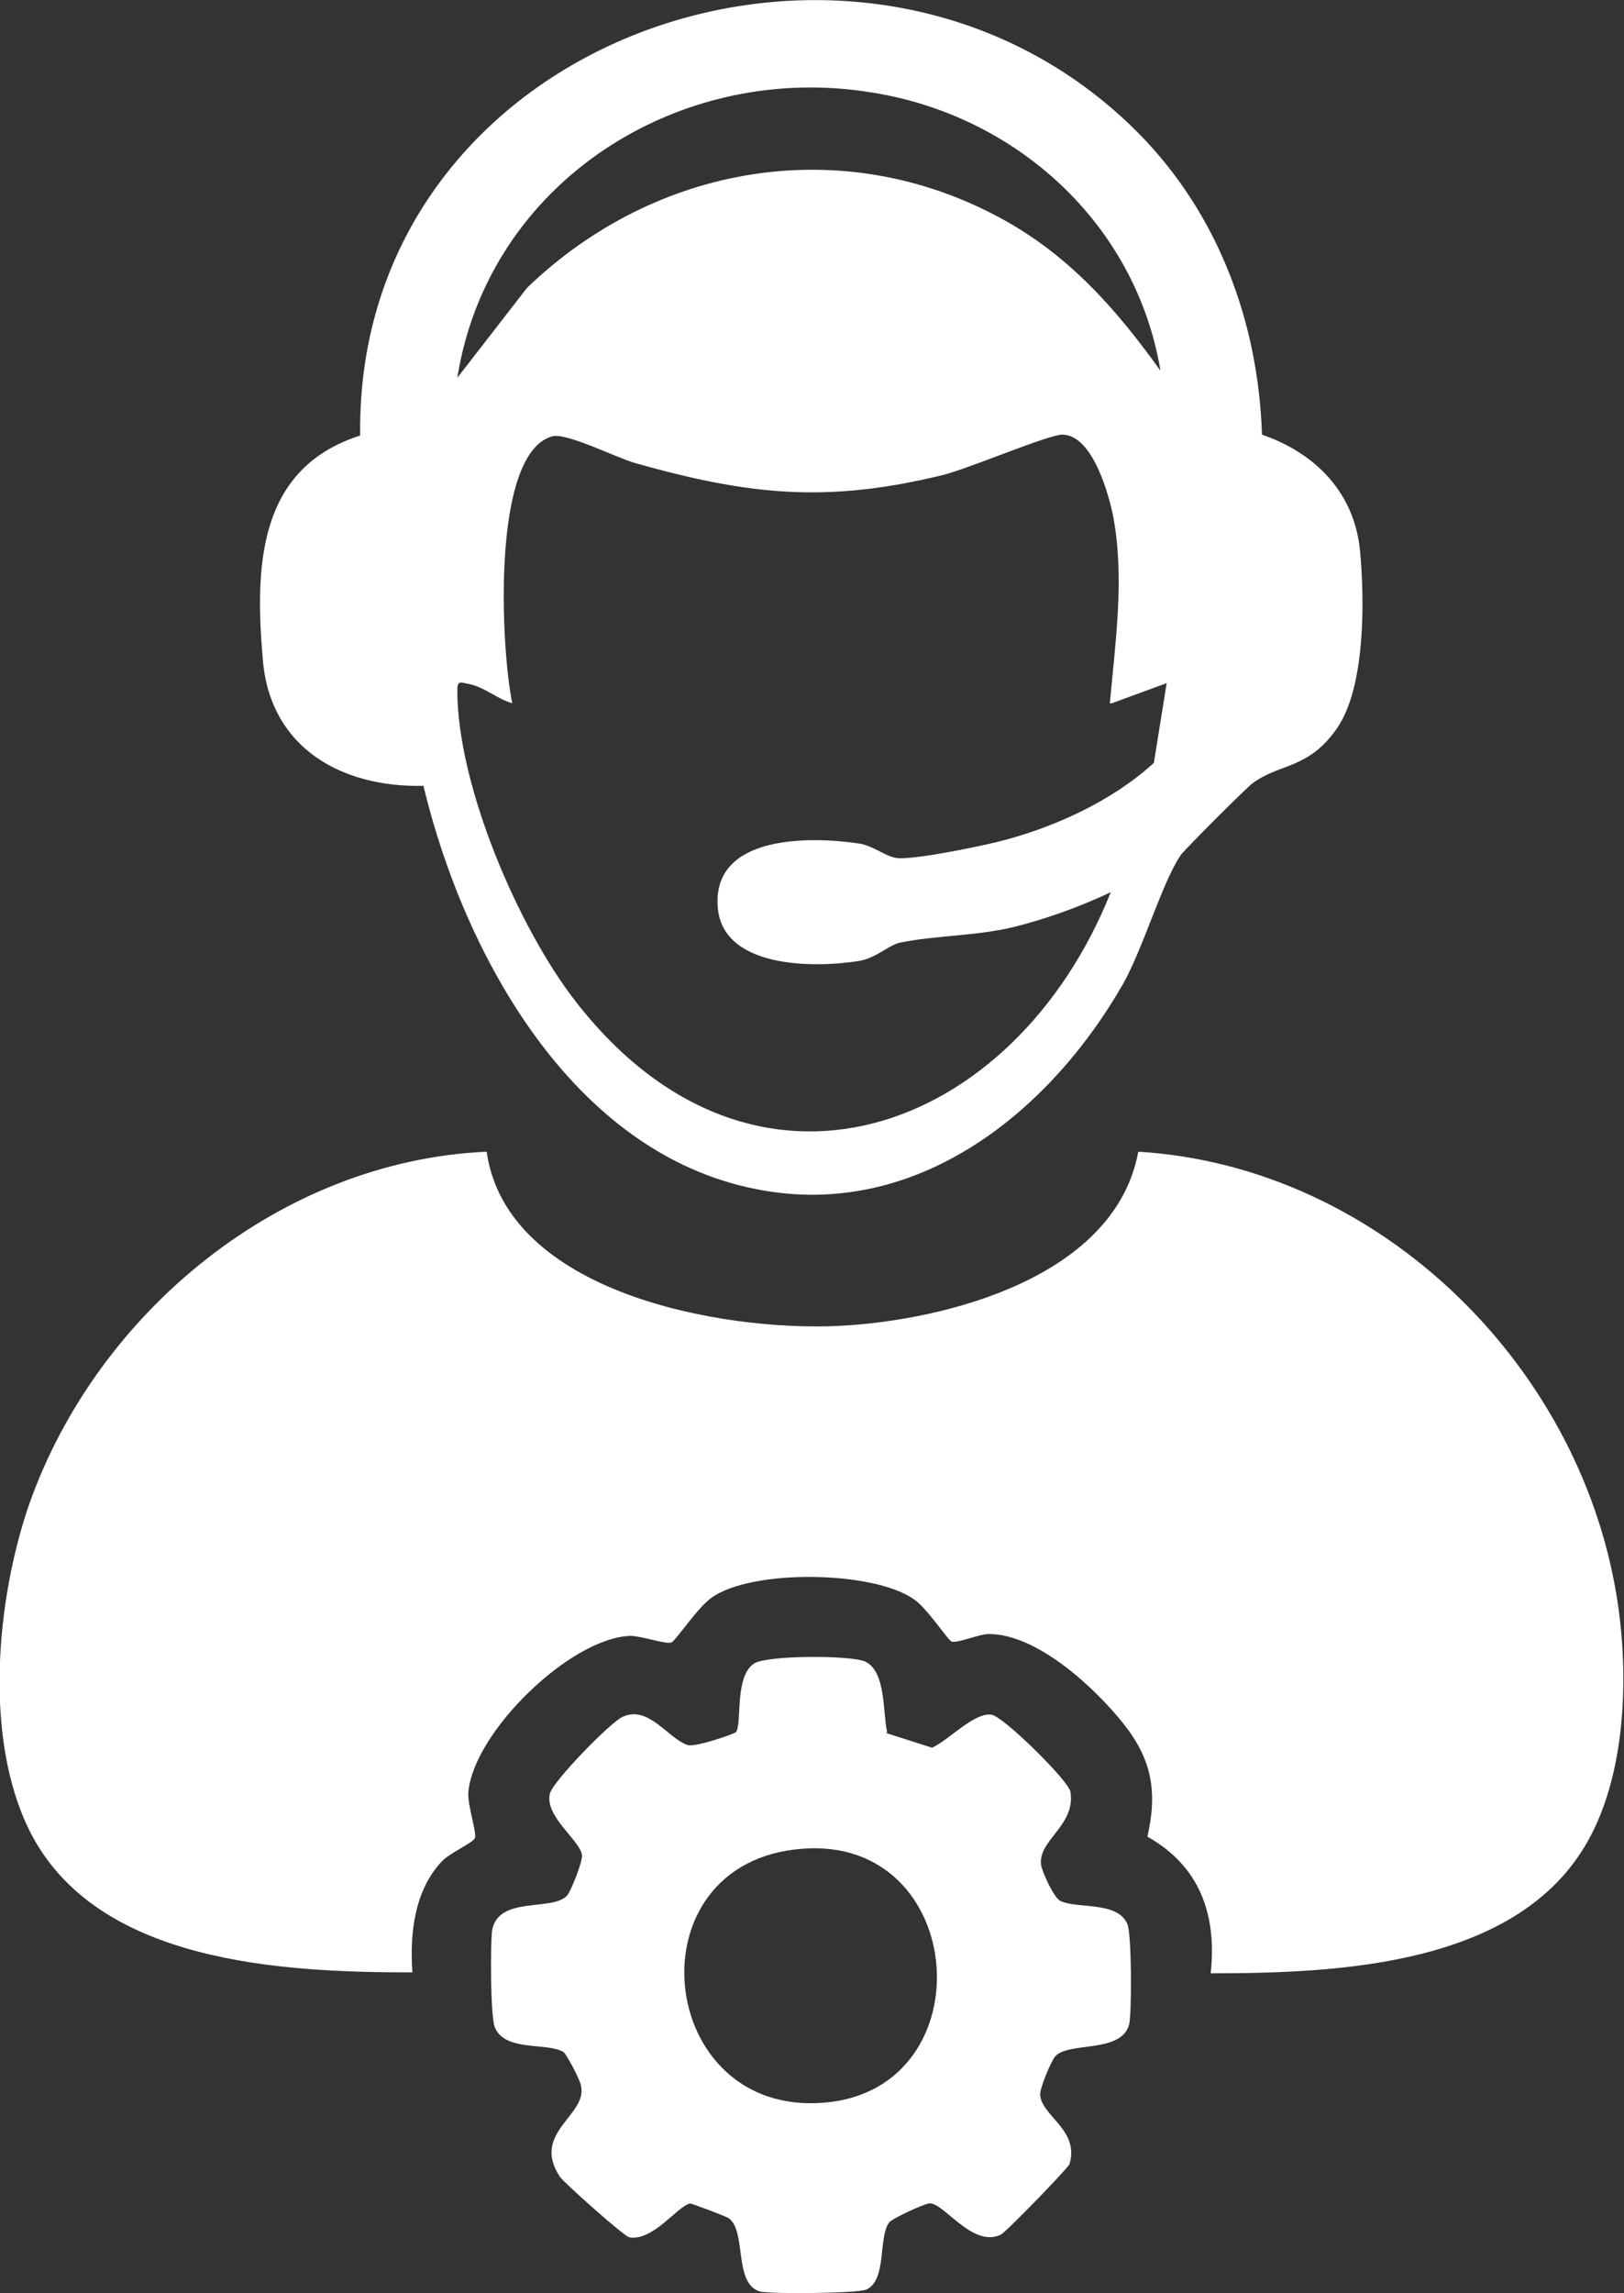
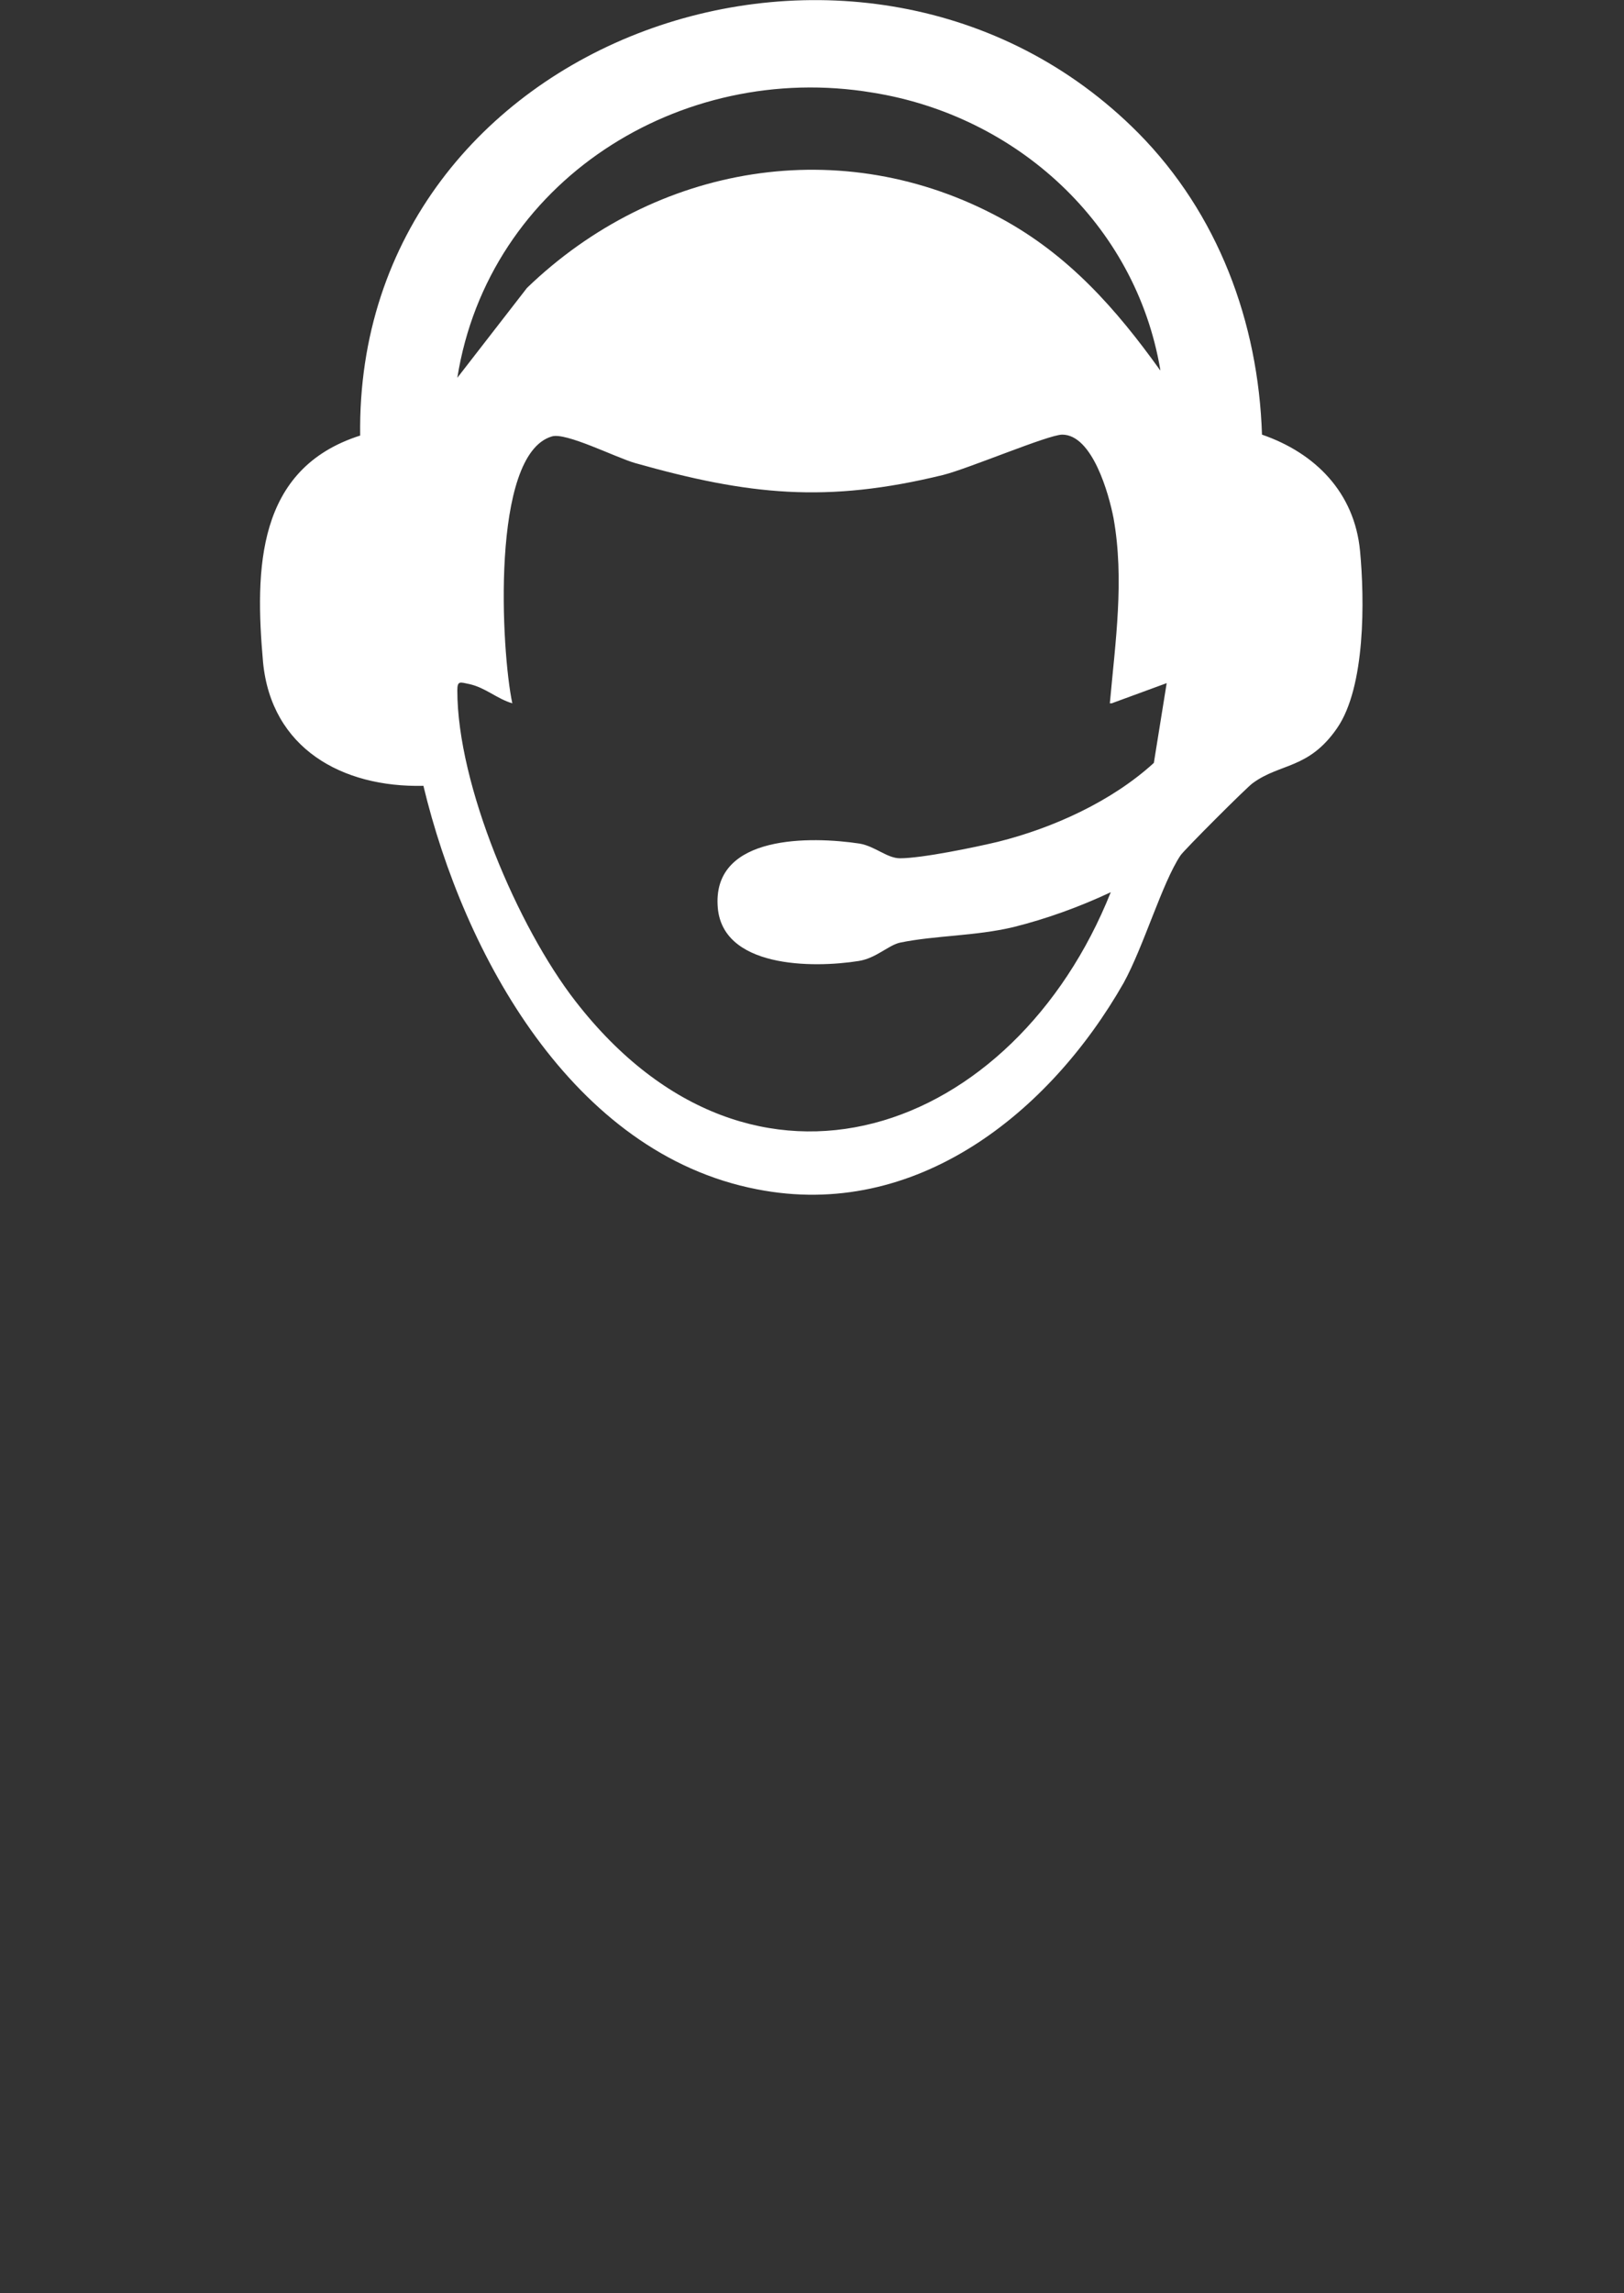
<svg xmlns="http://www.w3.org/2000/svg" id="Layer_1" data-name="Layer 1" viewBox="0 0 17.72 25.01">
  <rect x="0" y="0" width="17.72" height="25.01" fill="#333333" stroke="none" />
  <defs>
    <style>
      .cls-1 {
        fill: #fff;
      }
    </style>
  </defs>
-   <path class="cls-1" d="M5.31,12.56c.22,1.54,2.56,1.96,3.84,1.9,1.19-.06,3.02-.54,3.27-1.9,2.65.16,4.88,2.37,5.24,4.98.11.8.07,1.81-.33,2.53-.76,1.37-2.73,1.45-4.12,1.45.07-.64-.12-1.17-.69-1.49.11-.49.05-.84-.26-1.23s-.94-.98-1.47-.98c-.11,0-.36.11-.41.08s-.27-.37-.41-.46c-.44-.31-1.76-.33-2.2-.02-.15.1-.38.45-.44.49-.05.03-.33-.07-.45-.07-.66.02-1.72,1.06-1.77,1.71-.01.14.1.45.07.5-.03.05-.27.16-.35.24-.31.32-.36.8-.33,1.22-1.43,0-3.46-.1-4.18-1.55-.5-1.01-.36-2.52,0-3.56.74-2.09,2.74-3.74,4.99-3.84Z" />
  <path class="cls-1" d="M12.42,1.45c.87.88,1.31,2.06,1.35,3.29.58.2,1.01.63,1.07,1.27.05.53.06,1.48-.25,1.93s-.62.38-.92.6c-.05.03-.76.74-.79.79-.2.3-.4.99-.62,1.39-.81,1.42-2.27,2.59-4,2.25-2.02-.39-3.2-2.57-3.64-4.4-.89.02-1.66-.41-1.75-1.35-.09-1.02-.07-2.11,1.06-2.47-.06-4.37,5.51-6.3,8.49-3.3ZM12.66,4.03c-.27-1.59-1.57-2.77-3.14-3.02-2.1-.35-4.19.97-4.53,3.11l.76-.98c1.4-1.35,3.44-1.7,5.17-.76.74.4,1.26.99,1.74,1.66h0ZM12.11,7.67c.06-.67.16-1.35.04-2.02-.05-.26-.23-.91-.56-.91-.15,0-1.02.37-1.3.44-1.27.31-2.12.22-3.36-.13-.21-.06-.76-.34-.91-.29-.67.2-.55,2.35-.43,2.91-.17-.05-.29-.17-.47-.21-.1-.02-.13-.04-.13.07,0,1.03.66,2.58,1.29,3.39,1.94,2.5,4.79,1.44,5.84-1.19-.34.16-.7.29-1.06.38-.42.1-.85.09-1.24.17-.13.03-.26.17-.45.2-.5.08-1.51.08-1.54-.61-.04-.77,1.02-.75,1.55-.67.17.03.3.16.44.16.24,0,.82-.12,1.07-.18.6-.15,1.24-.44,1.7-.86l.14-.87-.6.22h-.02Z" />
-   <path class="cls-1" d="M9.67,18.9l.5.16c.18-.08.46-.39.65-.36.13.02.84.72.86.84.06.37-.36.53-.32.8.01.07.14.36.21.39.18.09.62,0,.73.25.05.11.05.98.02,1.1-.09.32-.67.18-.81.35-.04.05-.17.35-.16.42.02.23.43.38.32.75-.02.05-.7.75-.75.77-.31.15-.63-.36-.78-.34-.05,0-.42.17-.44.21-.12.17-.02.63-.25.73-.09.04-1.04.05-1.16.02-.29-.09-.14-.66-.34-.8-.03-.02-.4-.16-.42-.16-.14.03-.4.41-.66.37-.05,0-.72-.6-.76-.66-.32-.48.3-.67.23-.99,0-.05-.16-.35-.19-.37-.17-.11-.64,0-.75-.27-.05-.11-.05-.92-.03-1.06.07-.38.66-.2.82-.38.04-.05.17-.37.16-.44-.02-.16-.41-.42-.35-.67.03-.13.67-.79.8-.84.28-.12.48.23.7.31.08.03.51-.12.53-.14.07-.09-.02-.61.2-.75.15-.09,1.05-.09,1.21-.02.23.11.19.55.24.77h0ZM8.67,20.17c-1.83.22-1.48,3.01.42,2.75,1.69-.24,1.44-2.98-.42-2.75Z" />
</svg>